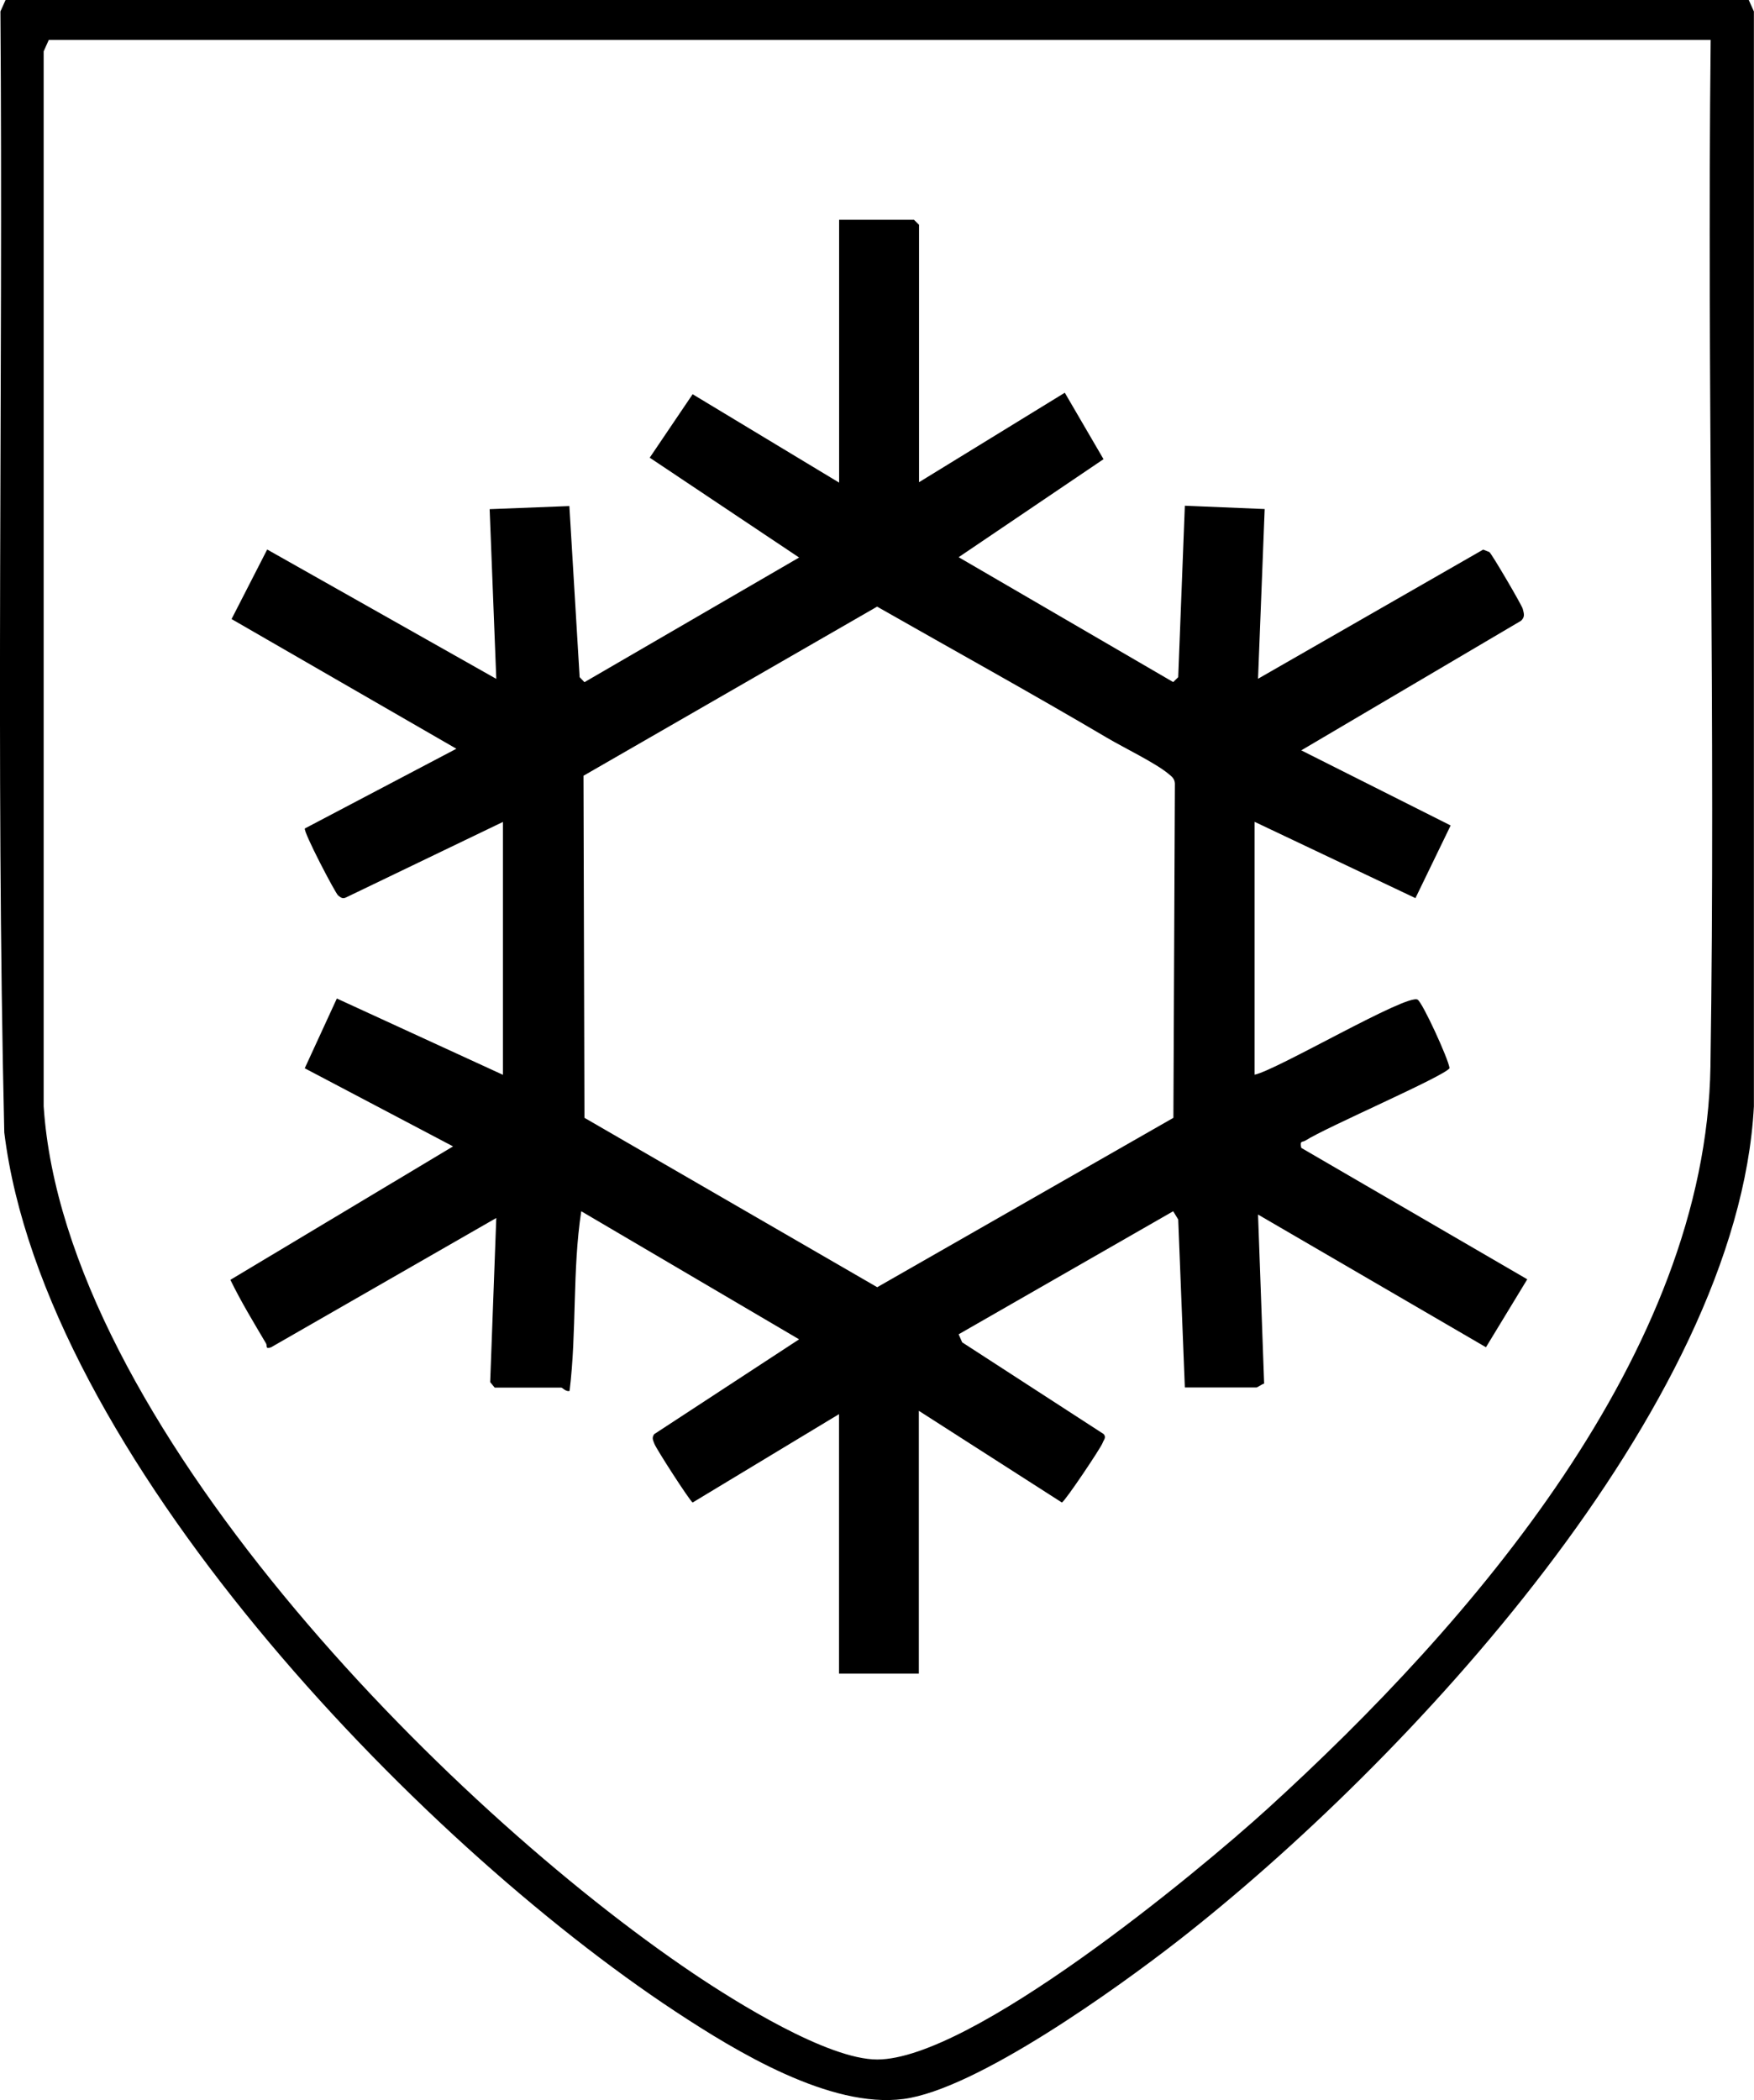
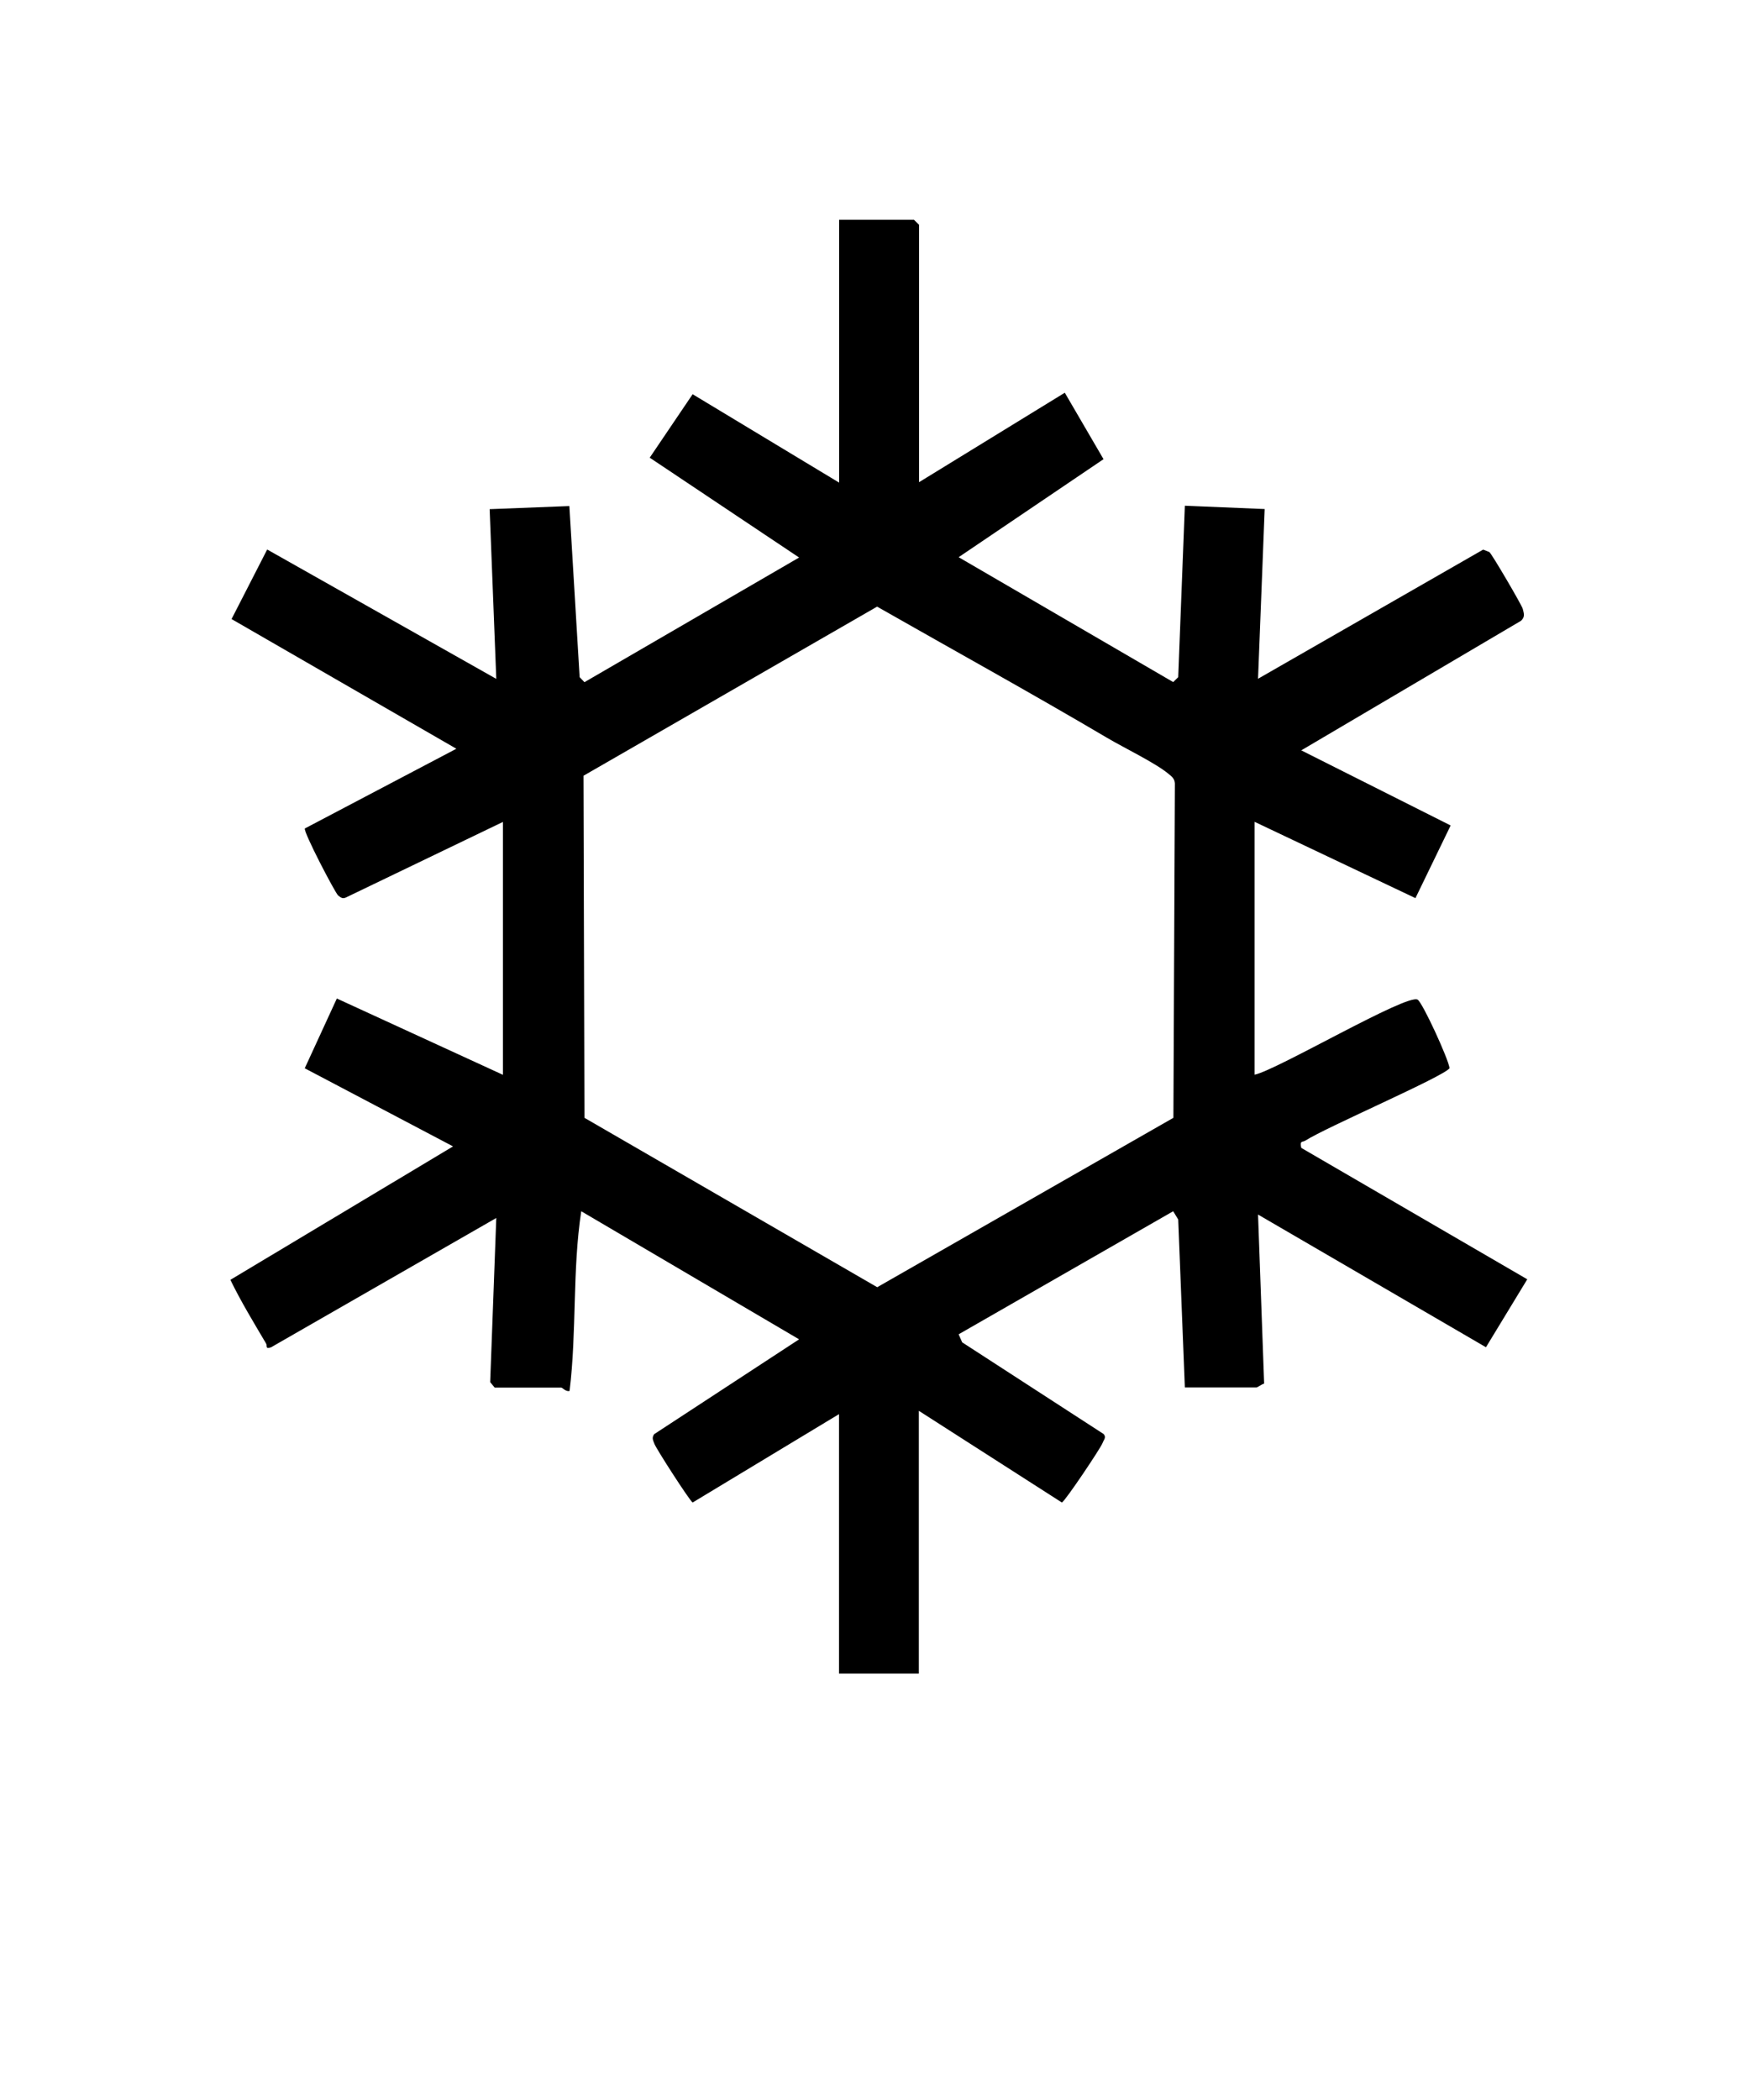
<svg xmlns="http://www.w3.org/2000/svg" id="Layer_1" version="1.1" viewBox="0 0 163.92 196.26">
-   <path d="M163.43,0l.48,1.07v102.32c-1.49,28.11-32.64,61.47-53.83,77.99-5.64,4.39-18.8,13.87-25.64,14.77s-15.59-4.4-21.31-8.17C38.79,171.93,4.09,135.78.4,105.83-.41,70.96.3,35.98.04,1.07l.48-1.07h162.91ZM159.86,3.73H4.56l-.48,1.07v98.58c1.93,29.31,37.49,65.4,60.73,81.05,3.94,2.65,12.54,8.03,17.17,8.03,8.76,0,29.73-17.29,36.54-23.49,18.92-17.23,40.92-42.53,41.33-69.32.49-31.96-.33-63.97.02-95.93Z" />
  <path d="M85.86,45.08l13.65-8.38,3.62,6.21-13.54,9.16,20.05,11.67.47-.46.62-16.02,7.46.31-.62,15.86,21.04-12.07.58.23c.24.19,3.04,4.97,3.12,5.31.11.44.23.74-.16,1.11l-20.54,12.11,13.96,7.02-3.29,6.79-15.03-7.13v23.63c2.07-.42,14.29-7.63,15.24-7.01.47.31,2.85,5.48,2.98,6.4-.49.76-11.58,5.54-13.46,6.76-.3.19-.56-.03-.4.69l21.12,12.28-3.86,6.35-21.3-12.4.57,15.8c-.23.05-.61.36-.73.36h-6.68l-.62-15.7-.47-.77-20.05,11.5.33.75,13.22,8.57c.28.32,0,.55-.1.84-.19.5-3.49,5.42-3.8,5.56l-13.37-8.57v24.56h-7.46v-24.25l-13.68,8.26c-.28-.17-3.38-4.98-3.57-5.48-.13-.34-.27-.57-.02-.91l13.54-8.86-20.36-11.97c-.84,5.53-.41,11.24-1.09,16.79-.33.11-.67-.31-.78-.31h-6.22l-.42-.51.57-15.34-21.04,12.08c-.58.21-.34-.12-.48-.36-1.15-1.95-2.34-3.9-3.33-5.94l20.81-12.47-13.86-7.3,3-6.52,15.52,7.13v-23.63l-14.61,7.03c-.35.19-.52.06-.79-.16s-3.26-5.94-3.11-6.26l14.16-7.45-21.01-12.12,3.33-6.5,21.41,12.09-.62-15.86,7.45-.29.96,15.99.45.47,20.06-11.65-13.96-9.33,4.01-5.93,13.69,8.26v-24.56h7l.47.47v24.09ZM54.53,72.5l.09,31.96,27.36,15.83,27.68-15.83.14-31.24c-.02-.46-.31-.67-.63-.93-1.21-1-4.15-2.42-5.69-3.33-7.1-4.19-14.35-8.19-21.51-12.27l-27.45,15.81Z" />
</svg>